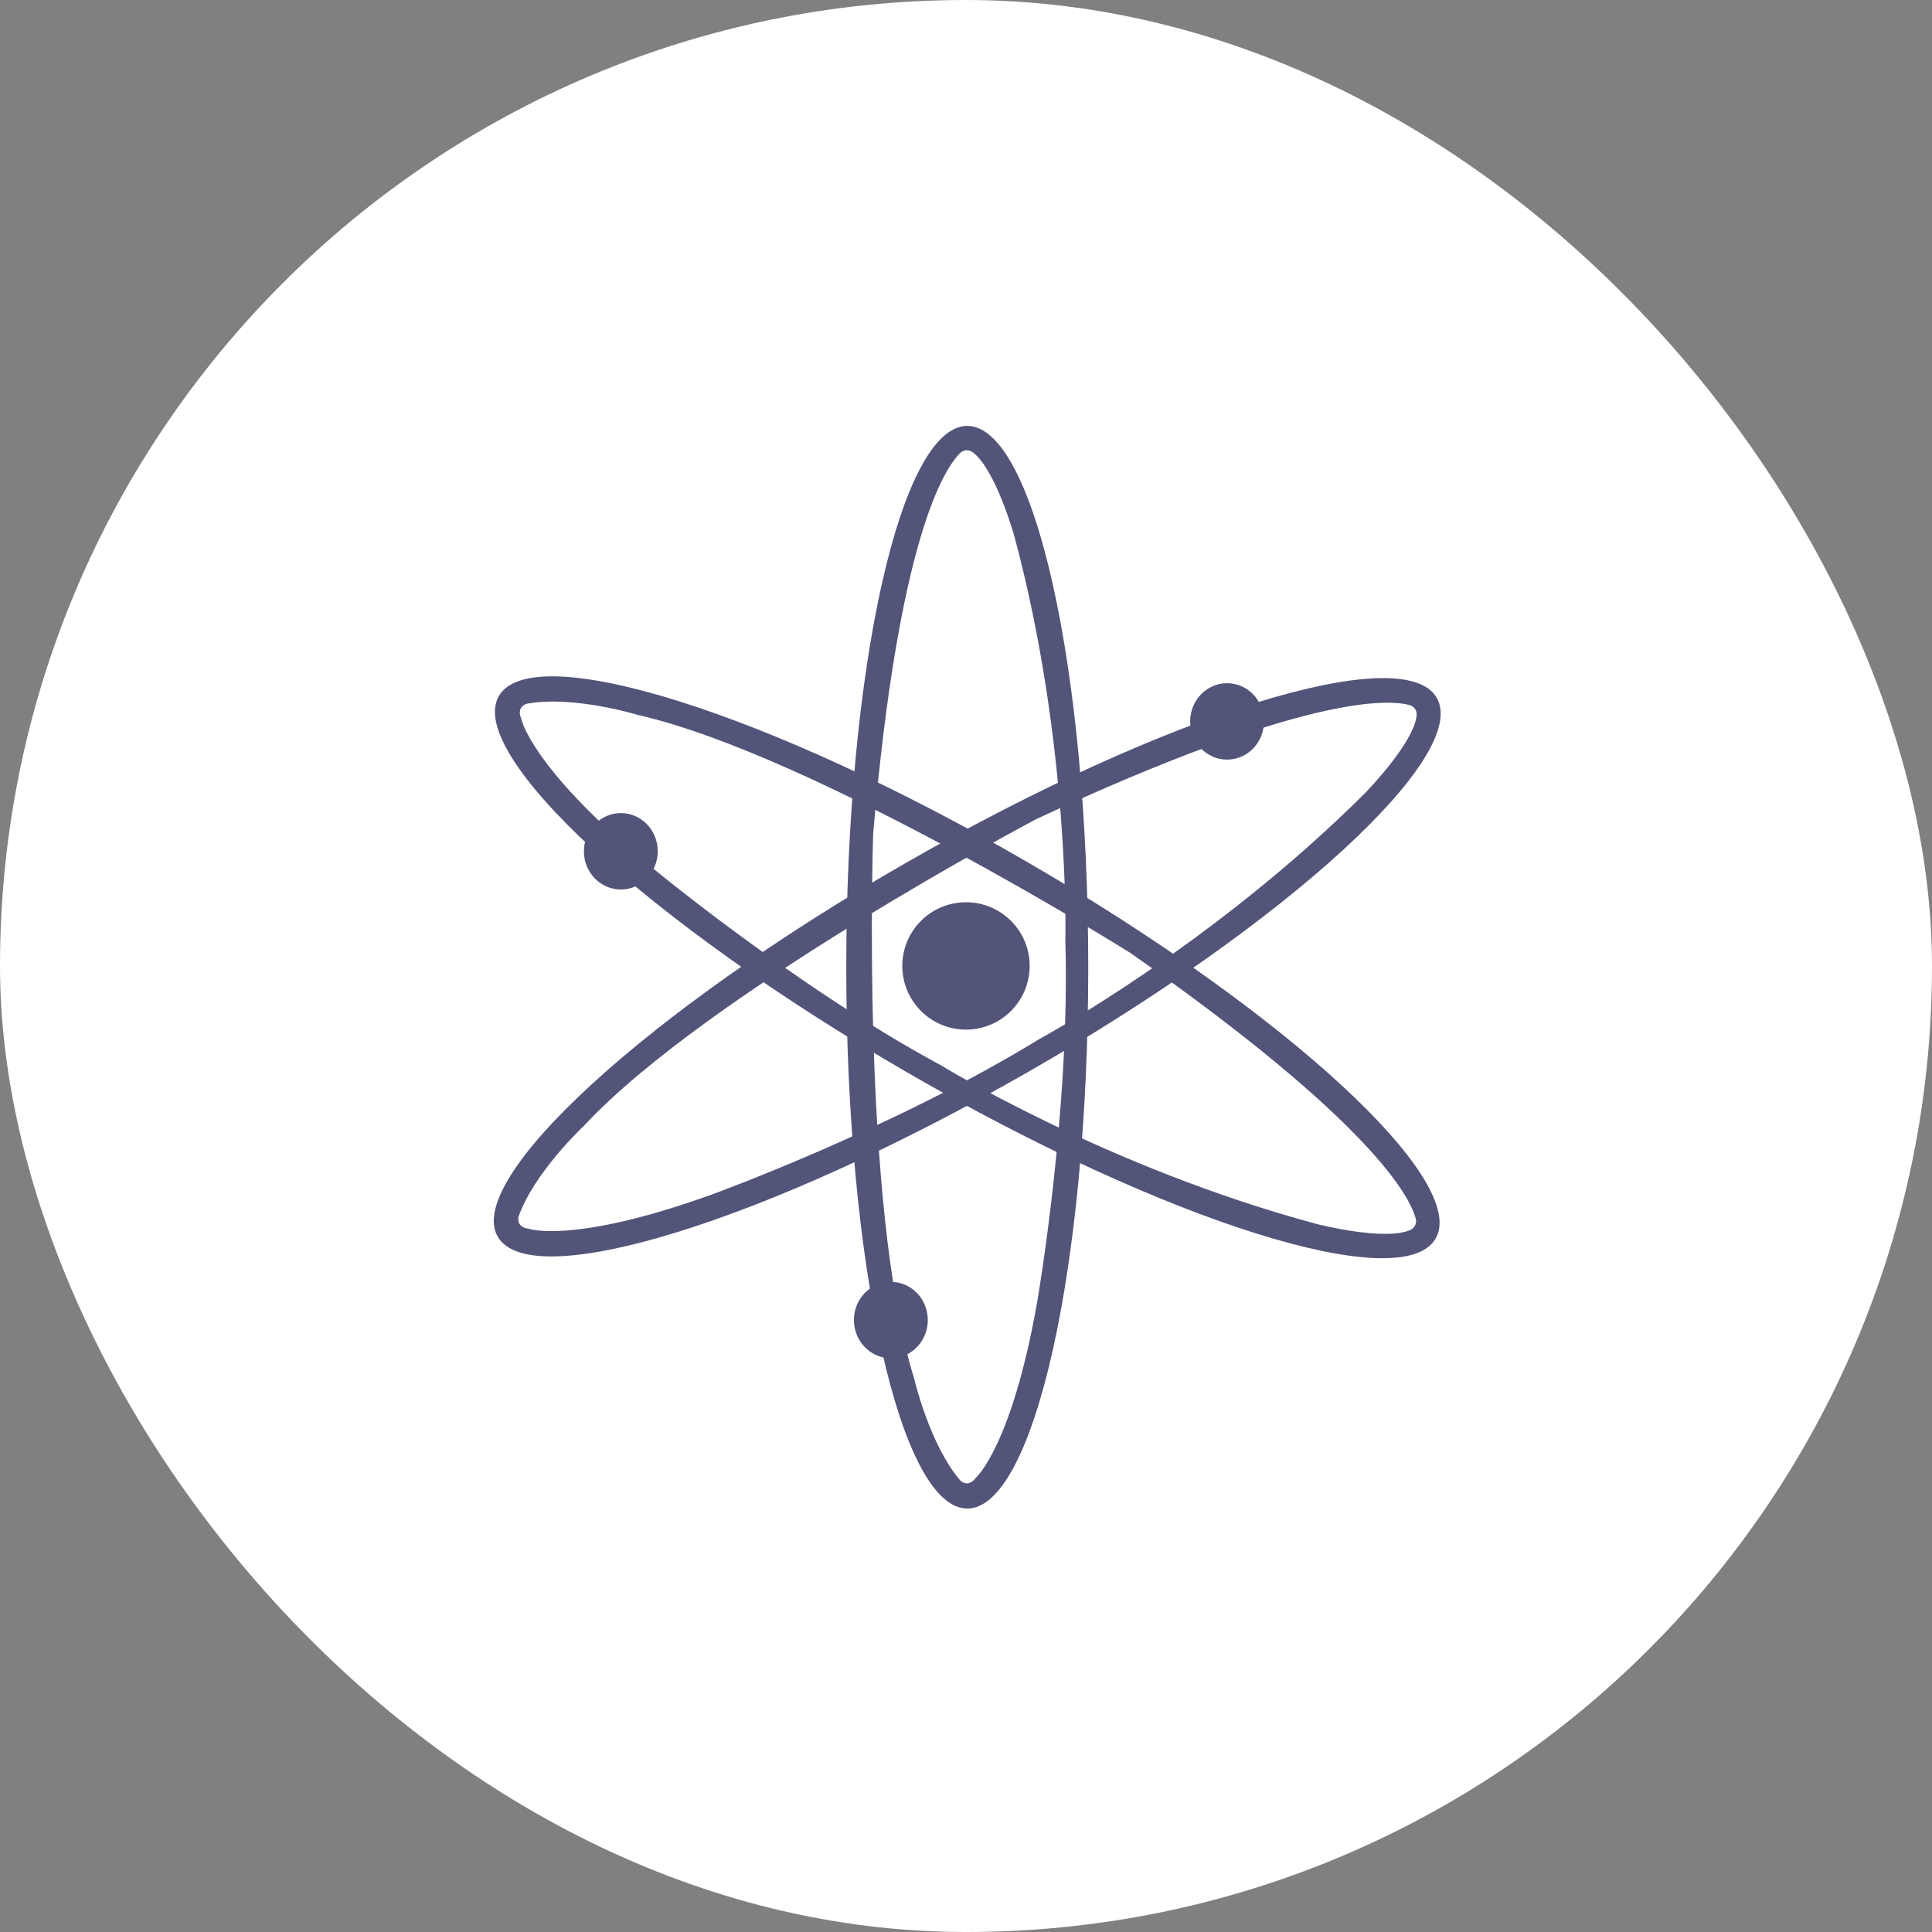
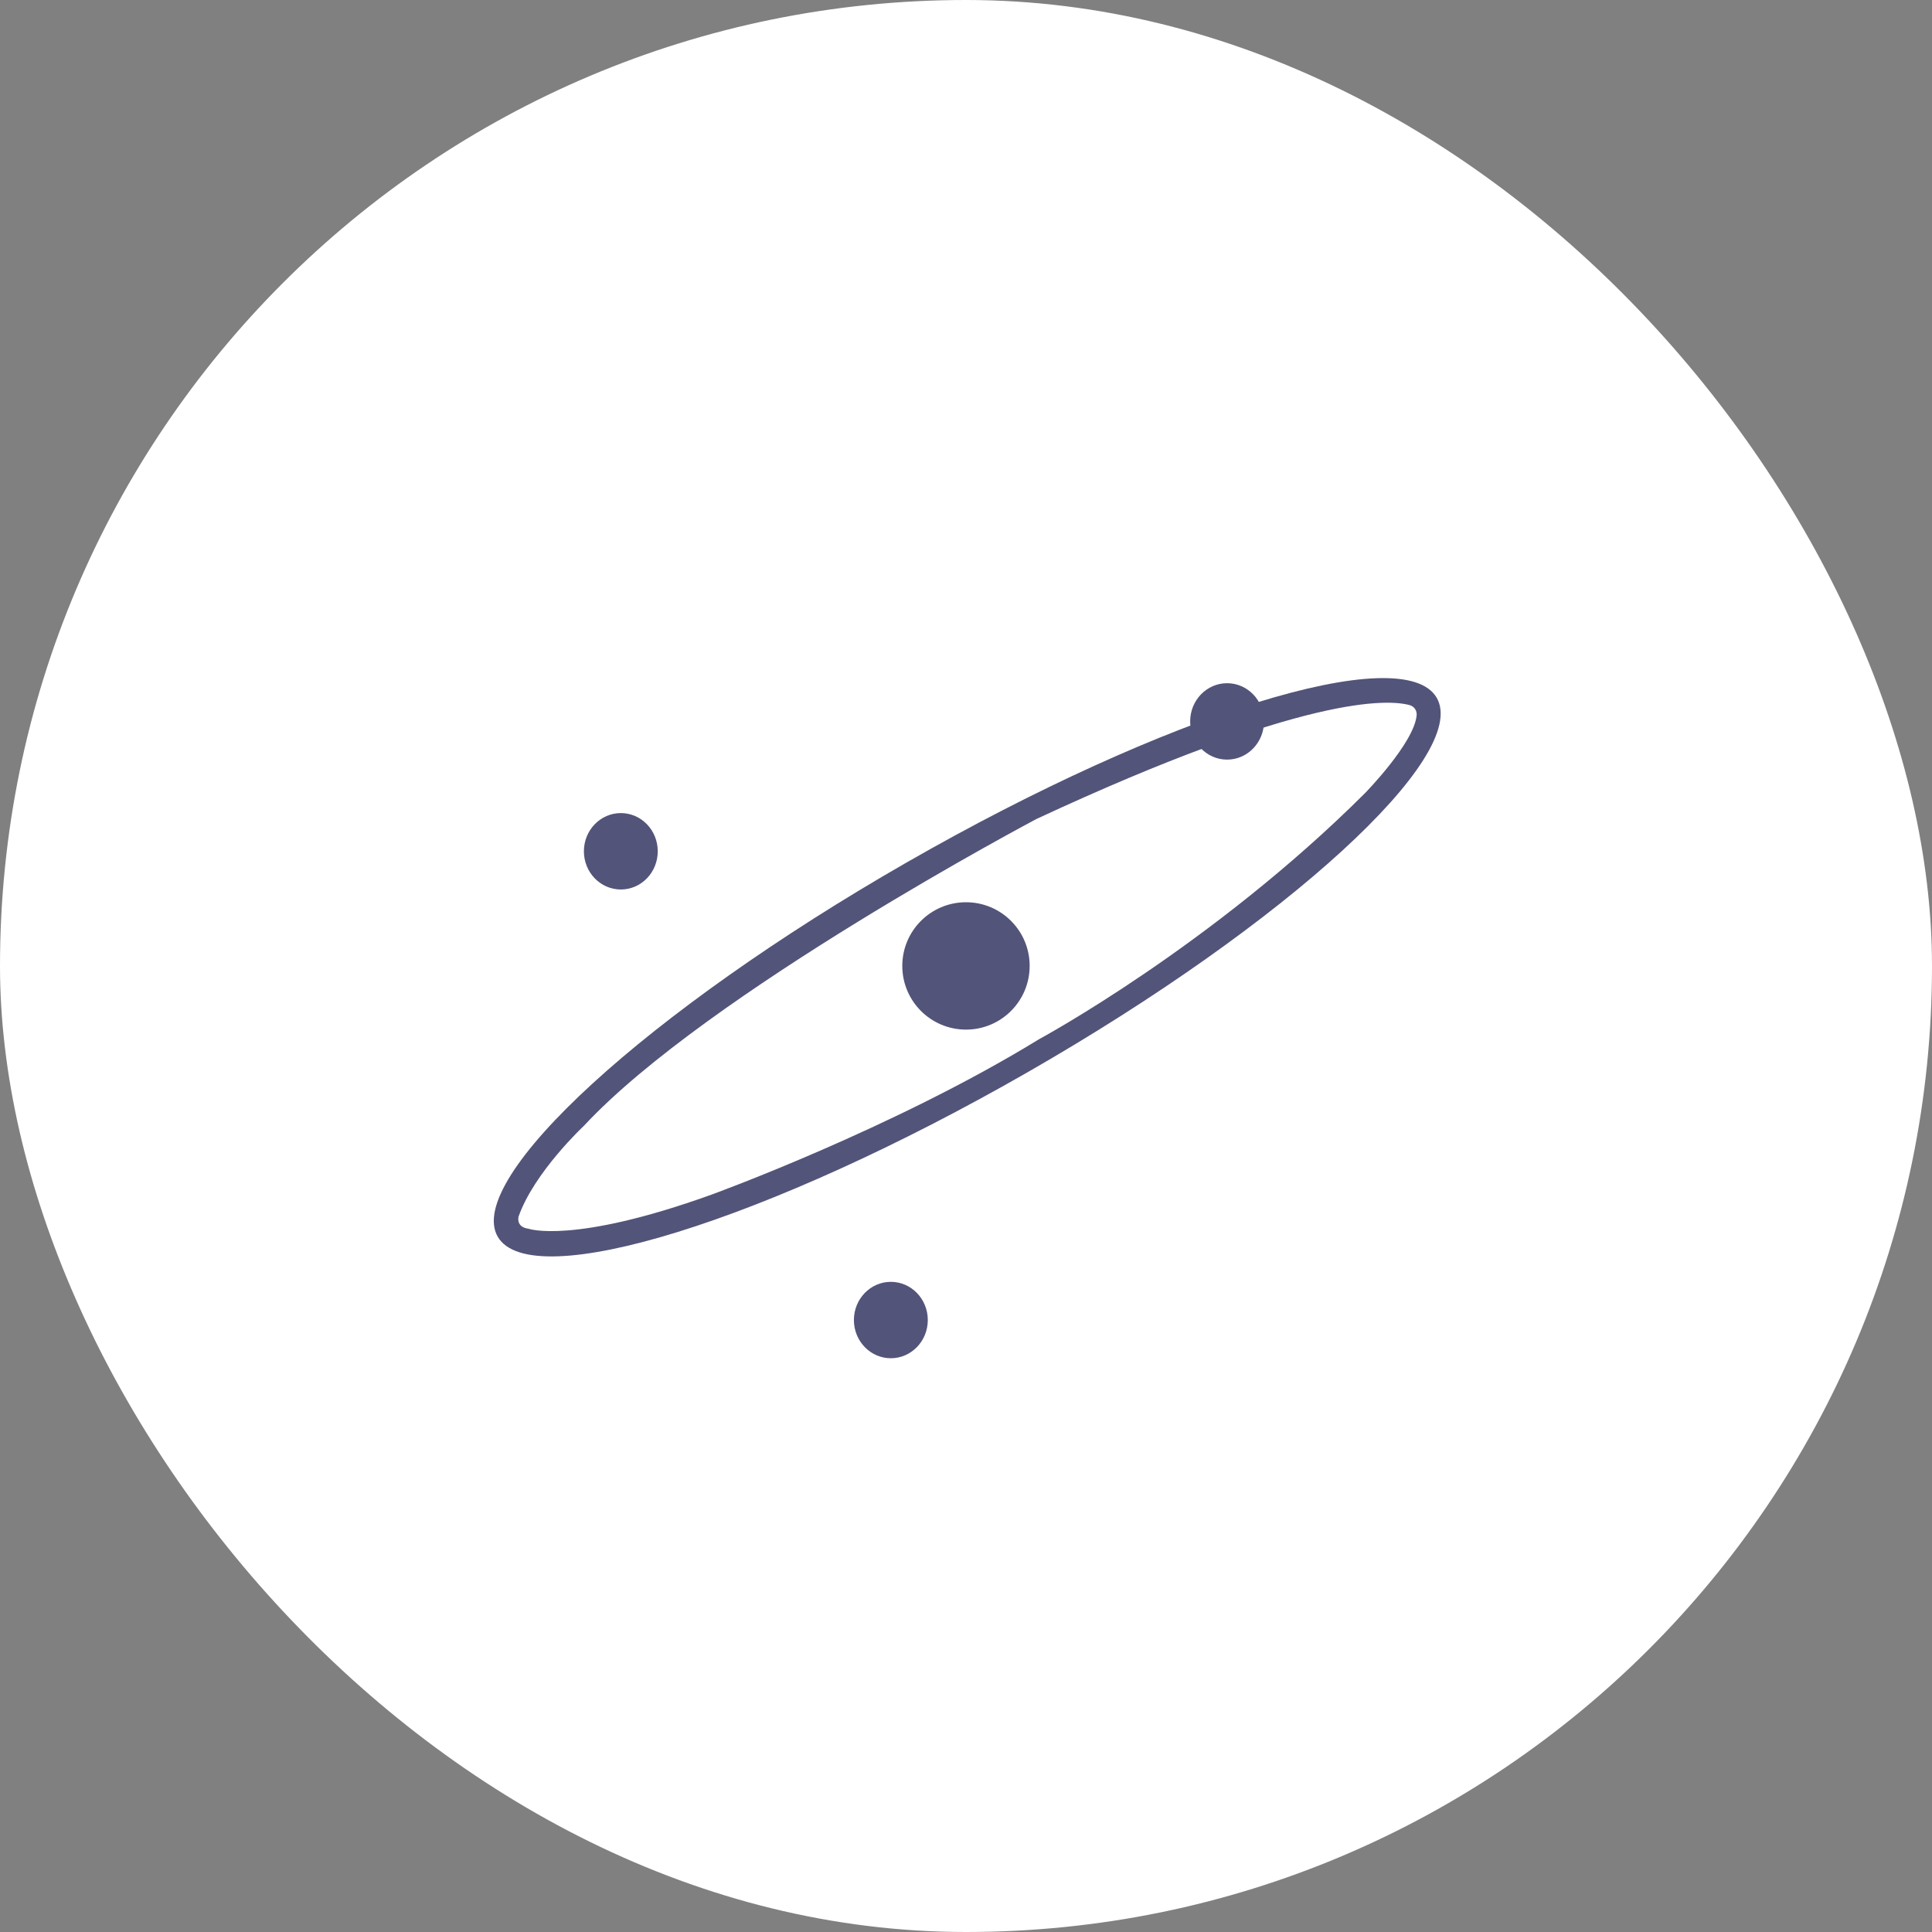
<svg xmlns="http://www.w3.org/2000/svg" width="40" height="40" viewBox="0 0 40 40" fill="none">
  <rect x="0" y="0" width="40" height="40" fill="#808080" stroke="none" />
  <rect width="40" height="40" rx="20" fill="white" />
-   <rect opacity="0.6" x="2" y="2" width="36" height="36" rx="18" fill="white" />
-   <path d="M20.026 8.818C18.643 8.818 17.521 13.836 17.521 20.026C17.521 26.215 18.643 31.233 20.026 31.233C21.41 31.233 22.531 26.215 22.531 20.026C22.531 13.836 21.41 8.818 20.026 8.818ZM20.199 30.601C20.041 30.812 19.883 30.653 19.883 30.653C19.246 29.915 18.927 28.544 18.927 28.544C17.813 24.957 18.078 17.257 18.078 17.257C18.602 11.144 19.554 9.7 19.878 9.38C19.912 9.347 19.955 9.327 20.002 9.323C20.048 9.319 20.094 9.332 20.132 9.359C20.603 9.692 20.997 11.086 20.997 11.086C22.162 15.411 22.057 19.472 22.057 19.472C22.162 23.006 21.473 26.961 21.473 26.961C20.942 29.967 20.199 30.601 20.199 30.601Z" fill="#535479" />
  <path d="M29.747 14.449C29.058 13.249 24.148 14.773 18.777 17.853C13.405 20.933 9.616 24.404 10.304 25.603C10.993 26.803 15.903 25.28 21.275 22.2C26.646 19.119 30.435 15.649 29.747 14.449ZM10.94 25.439C10.676 25.405 10.736 25.189 10.736 25.189C11.059 24.269 12.088 23.31 12.088 23.31C14.646 20.559 21.457 16.957 21.457 16.957C27.02 14.369 28.748 14.478 29.186 14.599C29.231 14.611 29.27 14.639 29.297 14.678C29.323 14.717 29.334 14.763 29.33 14.81C29.277 15.384 28.262 16.42 28.262 16.42C25.092 19.584 21.517 21.513 21.517 21.513C18.504 23.364 14.73 24.734 14.73 24.734C11.859 25.768 10.94 25.439 10.94 25.439H10.94Z" fill="#535479" />
-   <path d="M29.723 25.643C30.417 24.446 26.637 20.96 21.285 17.857C15.932 14.753 11.023 13.21 10.329 14.41C9.636 15.609 13.415 19.093 18.77 22.196C24.126 25.3 29.029 26.843 29.723 25.643ZM10.789 14.872C10.687 14.629 10.903 14.571 10.903 14.571C11.861 14.39 13.207 14.802 13.207 14.802C16.869 15.636 23.398 19.726 23.398 19.726C28.426 23.244 29.197 24.793 29.312 25.233C29.324 25.278 29.32 25.326 29.299 25.368C29.279 25.41 29.245 25.444 29.203 25.463C28.678 25.703 27.274 25.345 27.274 25.345C22.947 24.185 19.486 22.059 19.486 22.059C16.377 20.382 13.302 17.801 13.302 17.801C10.965 15.834 10.79 14.875 10.79 14.875L10.789 14.872Z" fill="#535479" />
  <path d="M20 21.317C20.728 21.317 21.318 20.726 21.318 19.998C21.318 19.27 20.728 18.68 20 18.68C19.271 18.68 18.681 19.27 18.681 19.998C18.681 20.726 19.271 21.317 20 21.317Z" fill="#535479" />
  <path d="M25.405 15.727C25.828 15.727 26.17 15.373 26.17 14.936C26.17 14.499 25.828 14.145 25.405 14.145C24.983 14.145 24.641 14.499 24.641 14.936C24.641 15.373 24.983 15.727 25.405 15.727Z" fill="#535479" />
  <path d="M12.854 18.416C13.276 18.416 13.618 18.062 13.618 17.625C13.618 17.188 13.276 16.834 12.854 16.834C12.431 16.834 12.089 17.188 12.089 17.625C12.089 18.062 12.431 18.416 12.854 18.416Z" fill="#535479" />
  <path d="M18.444 28.121C18.866 28.121 19.209 27.767 19.209 27.33C19.209 26.893 18.866 26.539 18.444 26.539C18.022 26.539 17.679 26.893 17.679 27.33C17.679 27.767 18.022 28.121 18.444 28.121Z" fill="#535479" />
</svg>